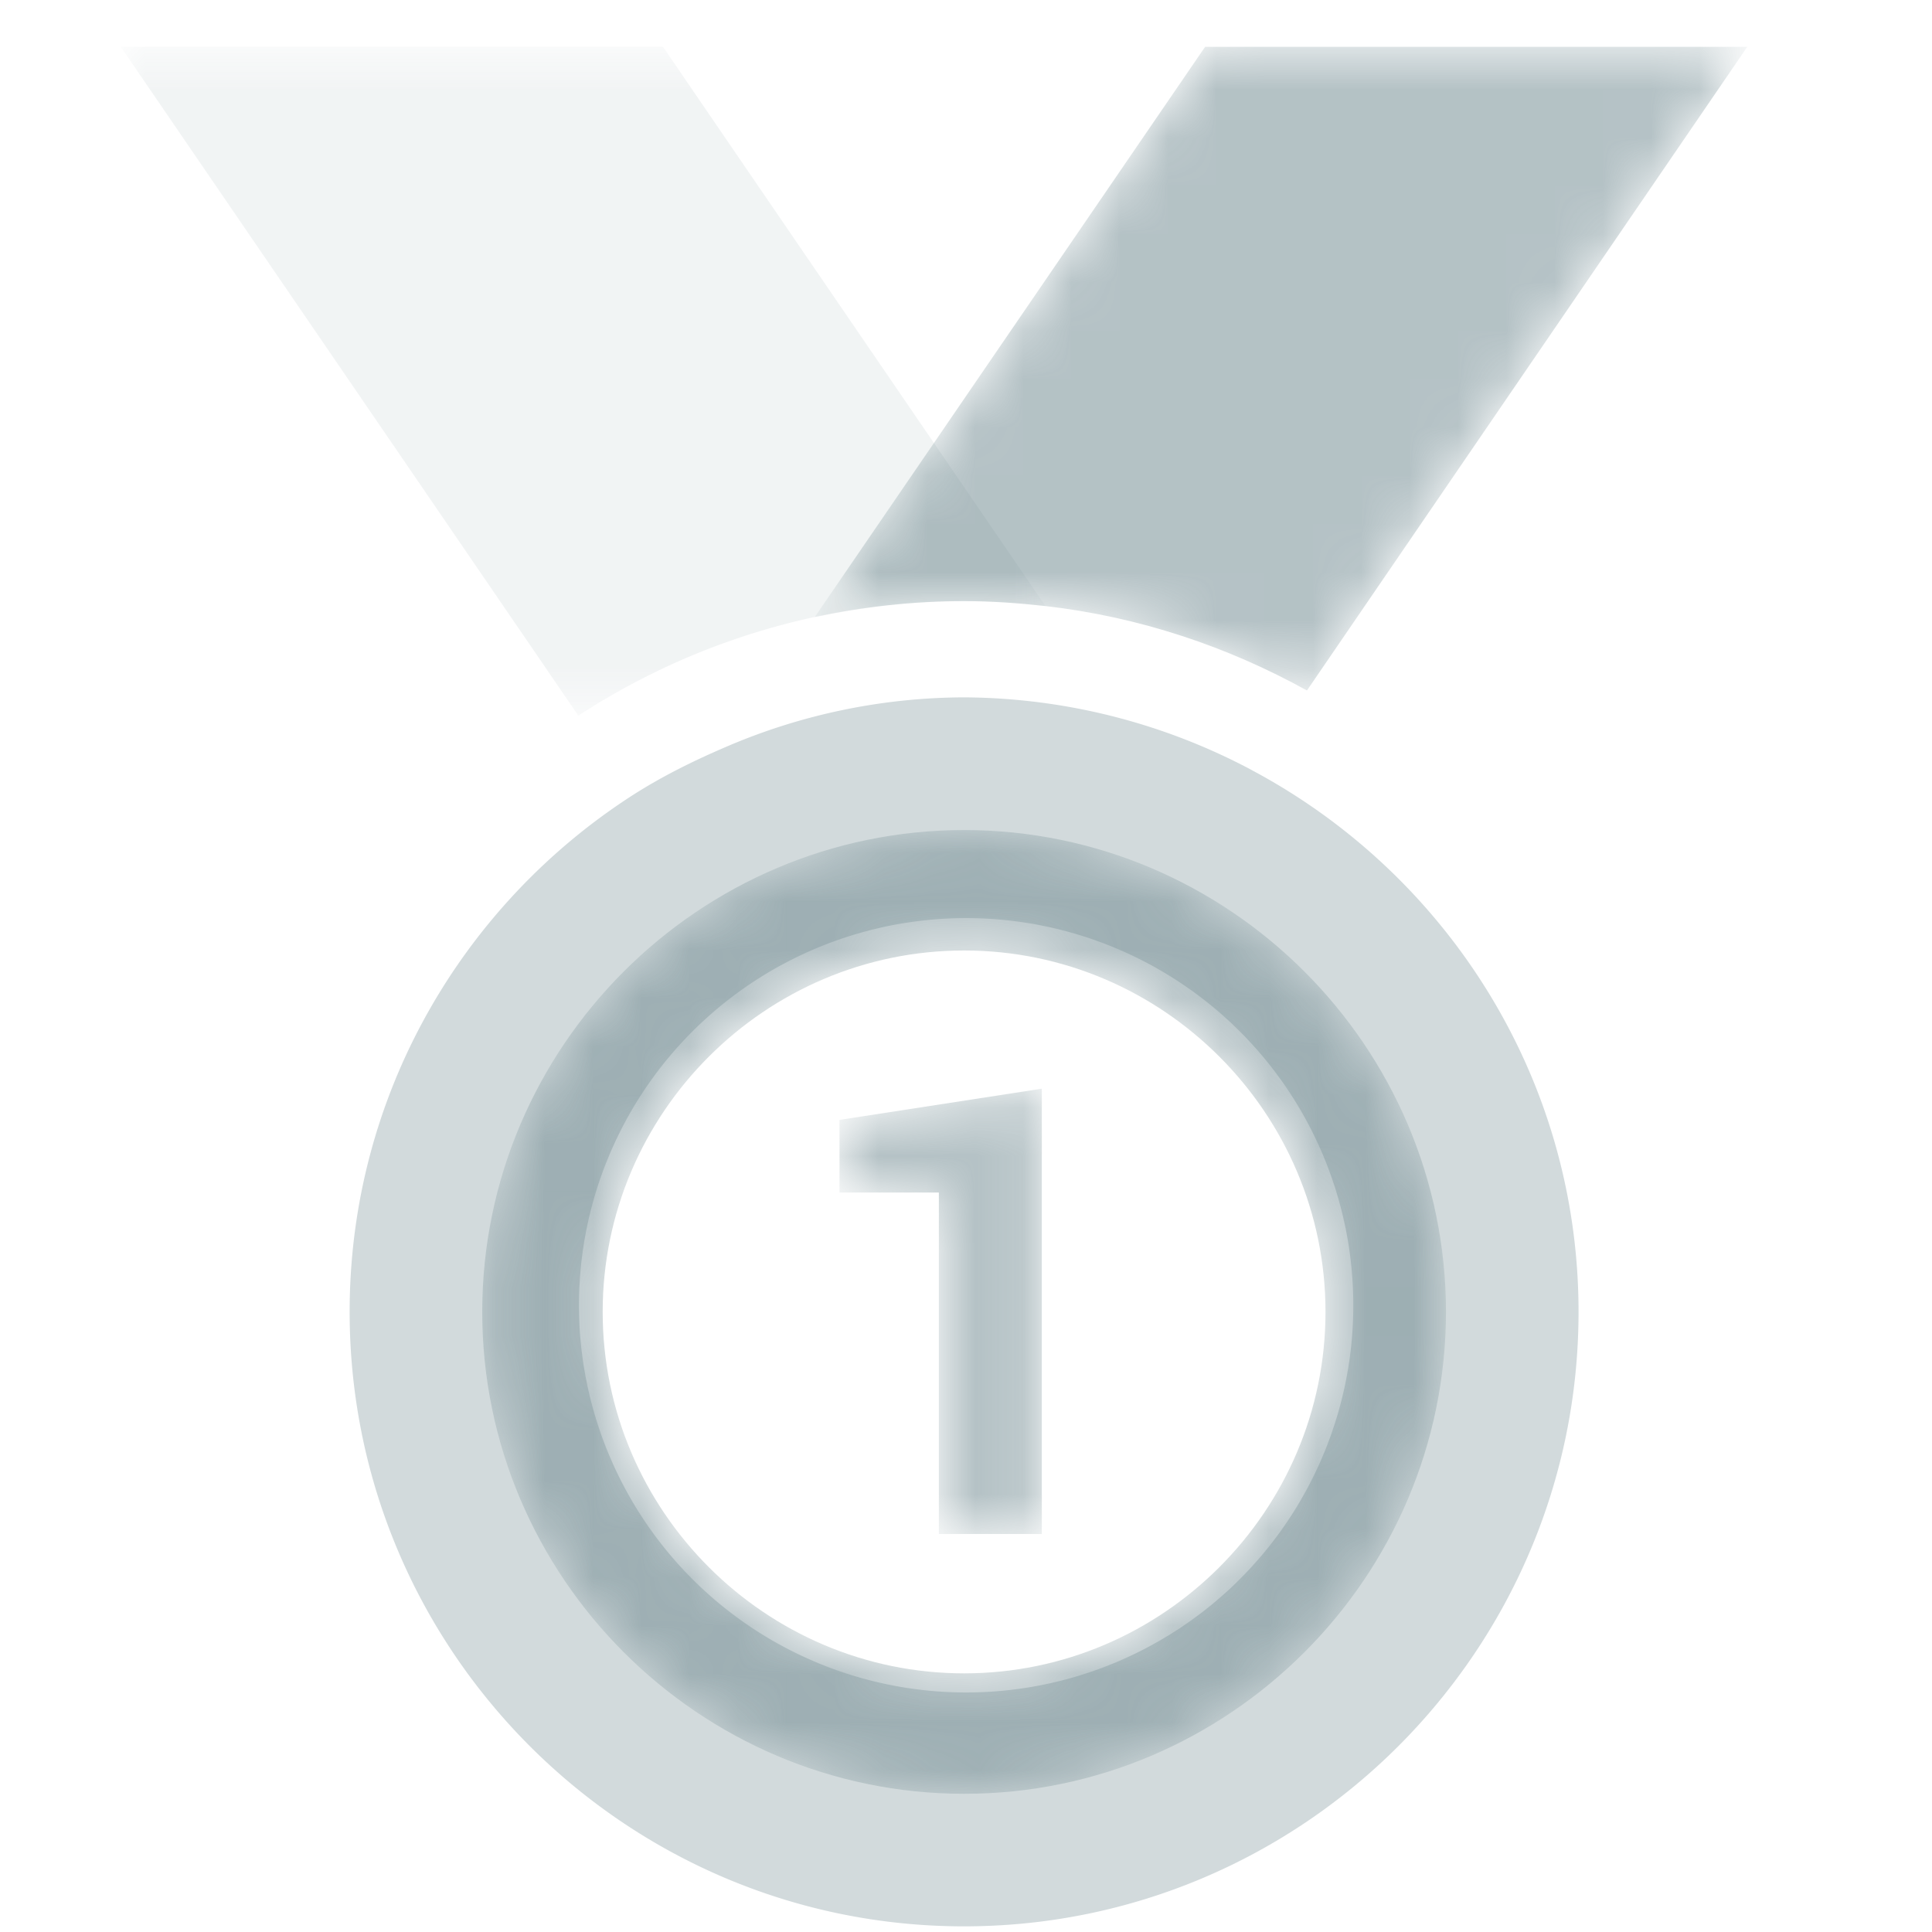
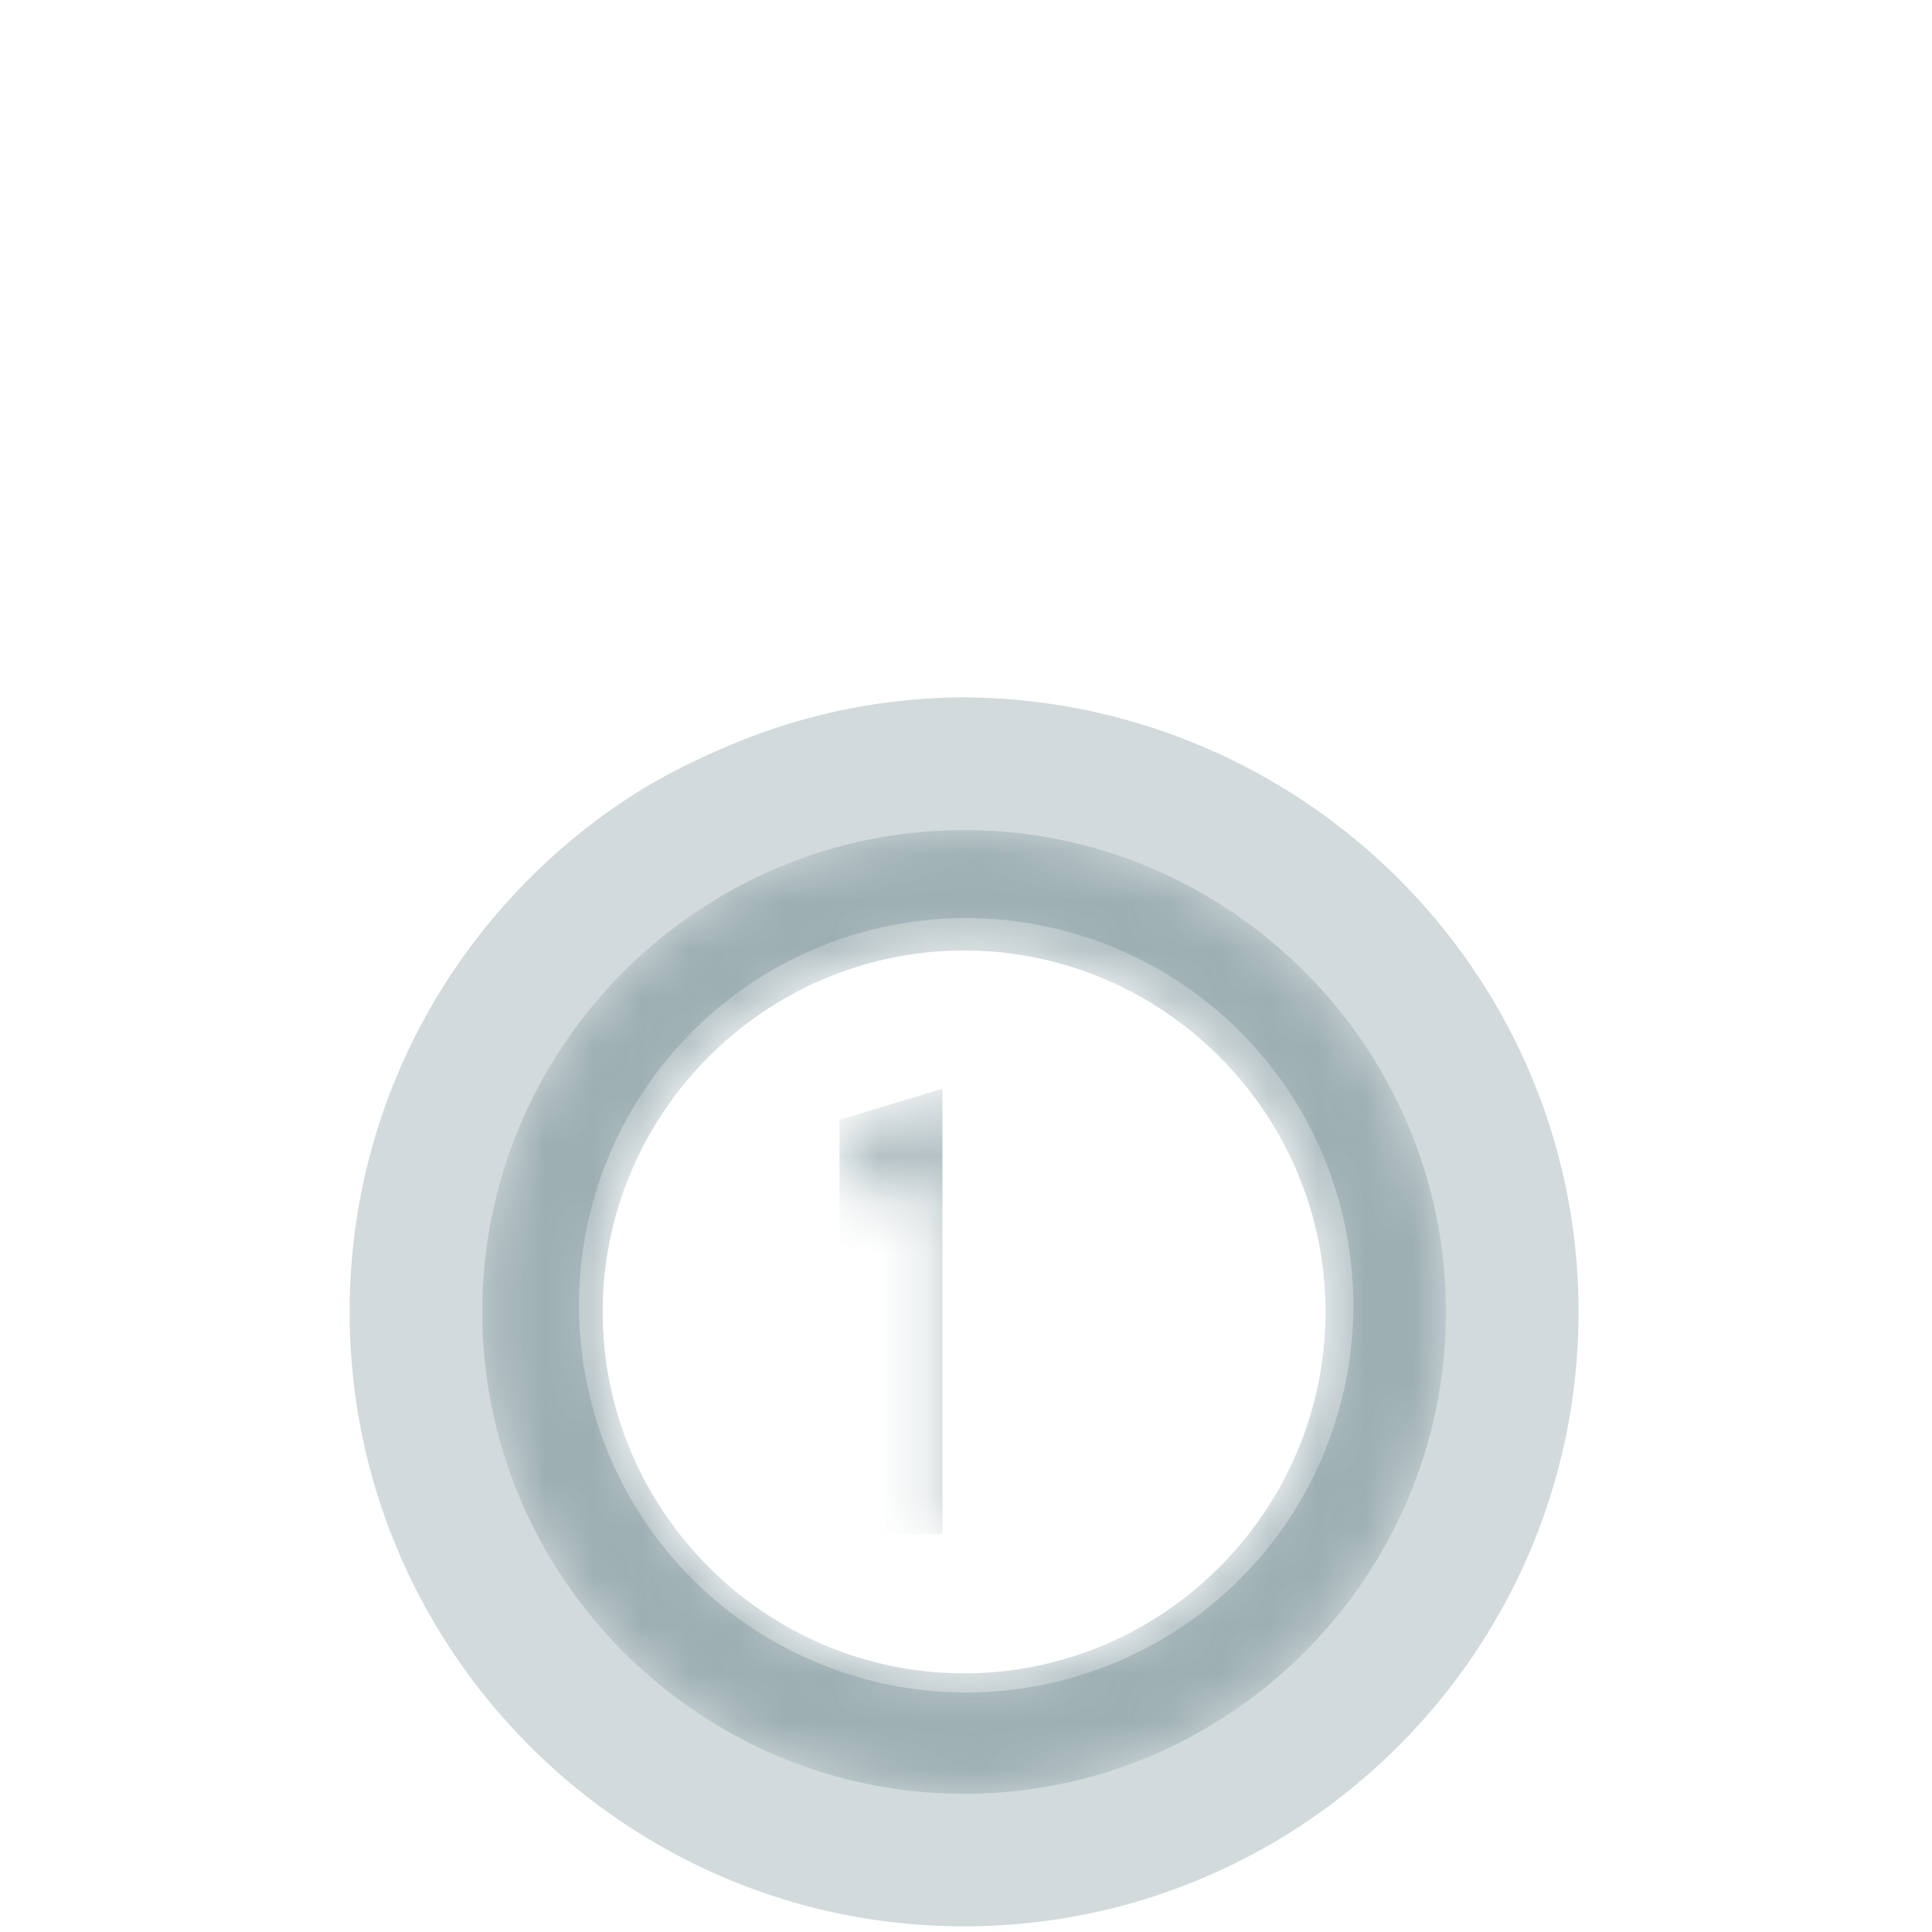
<svg xmlns="http://www.w3.org/2000/svg" xmlns:xlink="http://www.w3.org/1999/xlink" width="40" height="40" viewBox="0 0 40 40">
  <defs>
-     <path id="a" d="M0 .63h19.147v13.847H.001z" />
    <path id="c" d="M8.269.63L.186 12.438c1-.214 2.033-.332 3.093-.332.572 0 1.13.04 1.687.102 1.945.224 3.77.839 5.412 1.748L19.494.63H8.269z" />
    <path id="e" d="M.212 10.004c0 5.488 4.487 9.978 9.978 9.978 5.486 0 9.975-4.49 9.975-9.978 0-5.489-4.49-9.976-9.975-9.976C4.699.028.212 4.515.212 10.004m2.494 0c0-4.116 3.366-7.482 7.484-7.482 4.115 0 7.481 3.366 7.481 7.482 0 4.117-3.366 7.484-7.481 7.484-4.118 0-7.484-3.367-7.484-7.484" />
    <path id="g" d="M.7.756V2.26h2.057v7.07h2.132V.11z" />
  </defs>
  <g fill="none" fill-rule="evenodd">
    <g transform="translate(2.5 .34)">
      <mask id="b" fill="#fff">
        <use xlink:href="#a" />
      </mask>
      <path fill="#69848B" d="M19.147 12.21L11.226.629H0l9.474 13.848a14.612 14.612 0 0 1 7.985-2.373c.572 0 1.134.042 1.687.106" mask="url(#b)" opacity=".3" />
    </g>
    <g transform="translate(16.681 .34)">
      <mask id="d" fill="#fff">
        <use xlink:href="#c" />
      </mask>
-       <path fill="#69848B" d="M8.269.63L.186 12.438c1-.214 2.033-.332 3.093-.332.572 0 1.13.04 1.687.102 1.945.224 3.77.839 5.412 1.748L19.494.63H8.269z" mask="url(#d)" opacity=".7" />
    </g>
    <path fill="#69848B" d="M25.925 15.949c4.012 2.14 6.757 6.355 6.757 11.211 0 7.015-5.708 12.723-12.723 12.723-7.012 0-12.72-5.708-12.72-12.723 0-4.486 2.341-8.433 5.86-10.697.61-.39 1.26-.712 1.933-1a12.548 12.548 0 0 1 4.927-1.025 12.806 12.806 0 0 1 5.966 1.51zm2.093 11.2a8.016 8.016 0 1 0-16.03.004 8.016 8.016 0 0 0 16.03-.003z" opacity=".3" />
    <g transform="translate(9.772 17.157)">
      <mask id="f" fill="#fff">
        <use xlink:href="#e" />
      </mask>
      <path fill="#69848B" d="M.212 10.004c0 5.488 4.487 9.978 9.978 9.978 5.486 0 9.975-4.49 9.975-9.978 0-5.489-4.49-9.976-9.975-9.976C4.699.028.212 4.515.212 10.004m2.494 0c0-4.116 3.366-7.482 7.484-7.482 4.115 0 7.481 3.366 7.481 7.482 0 4.117-3.366 7.484-7.481 7.484-4.118 0-7.484-3.367-7.484-7.484" mask="url(#f)" opacity=".7" />
    </g>
    <g transform="translate(16.681 22.43)">
      <mask id="h" fill="#fff">
        <use xlink:href="#g" />
      </mask>
-       <path fill="#69848B" d="M.7.756V2.26h2.057v7.07h2.132V.11z" mask="url(#h)" opacity=".7" />
+       <path fill="#69848B" d="M.7.756V2.26v7.07h2.132V.11z" mask="url(#h)" opacity=".7" />
    </g>
  </g>
</svg>